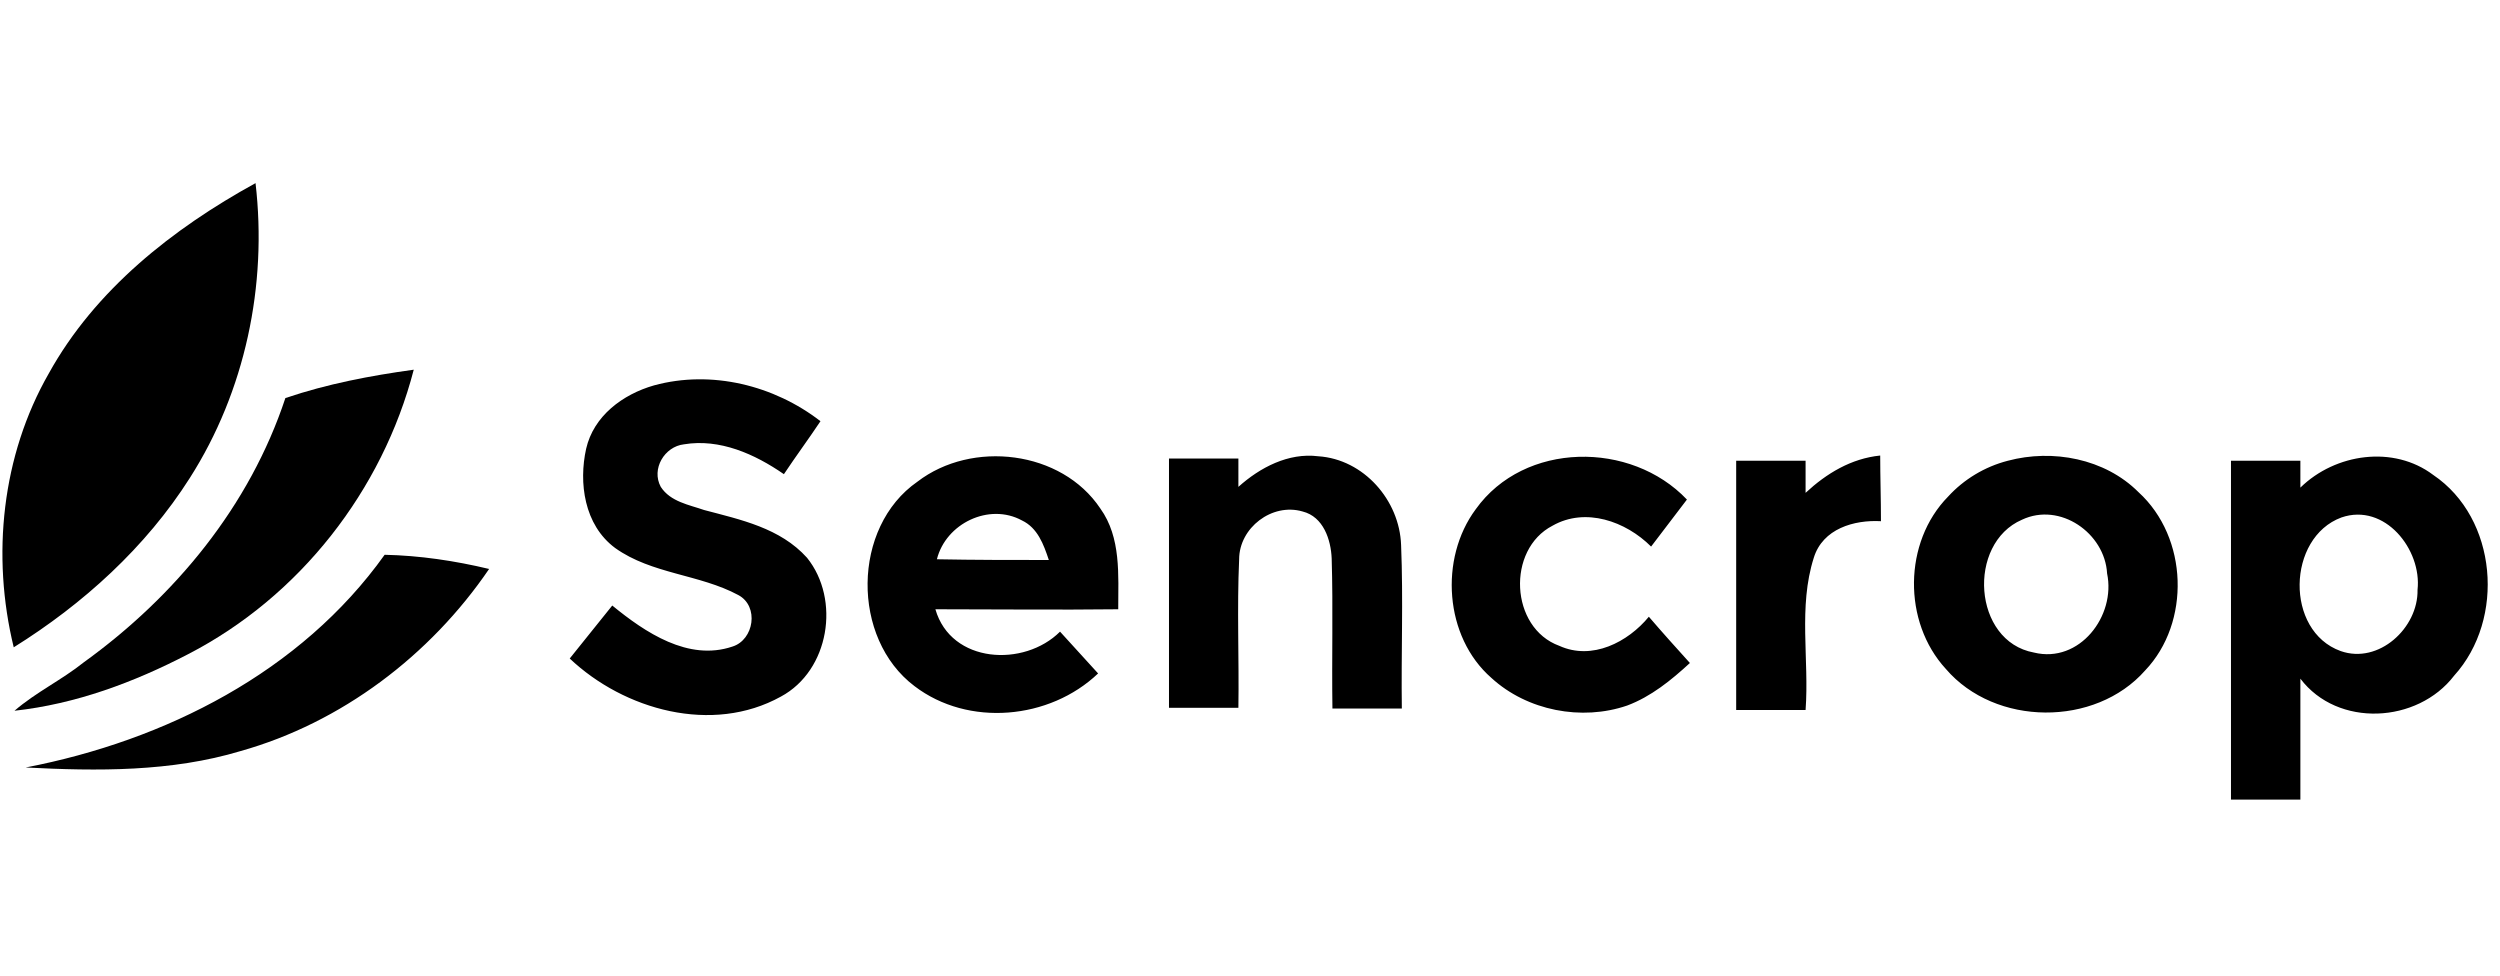
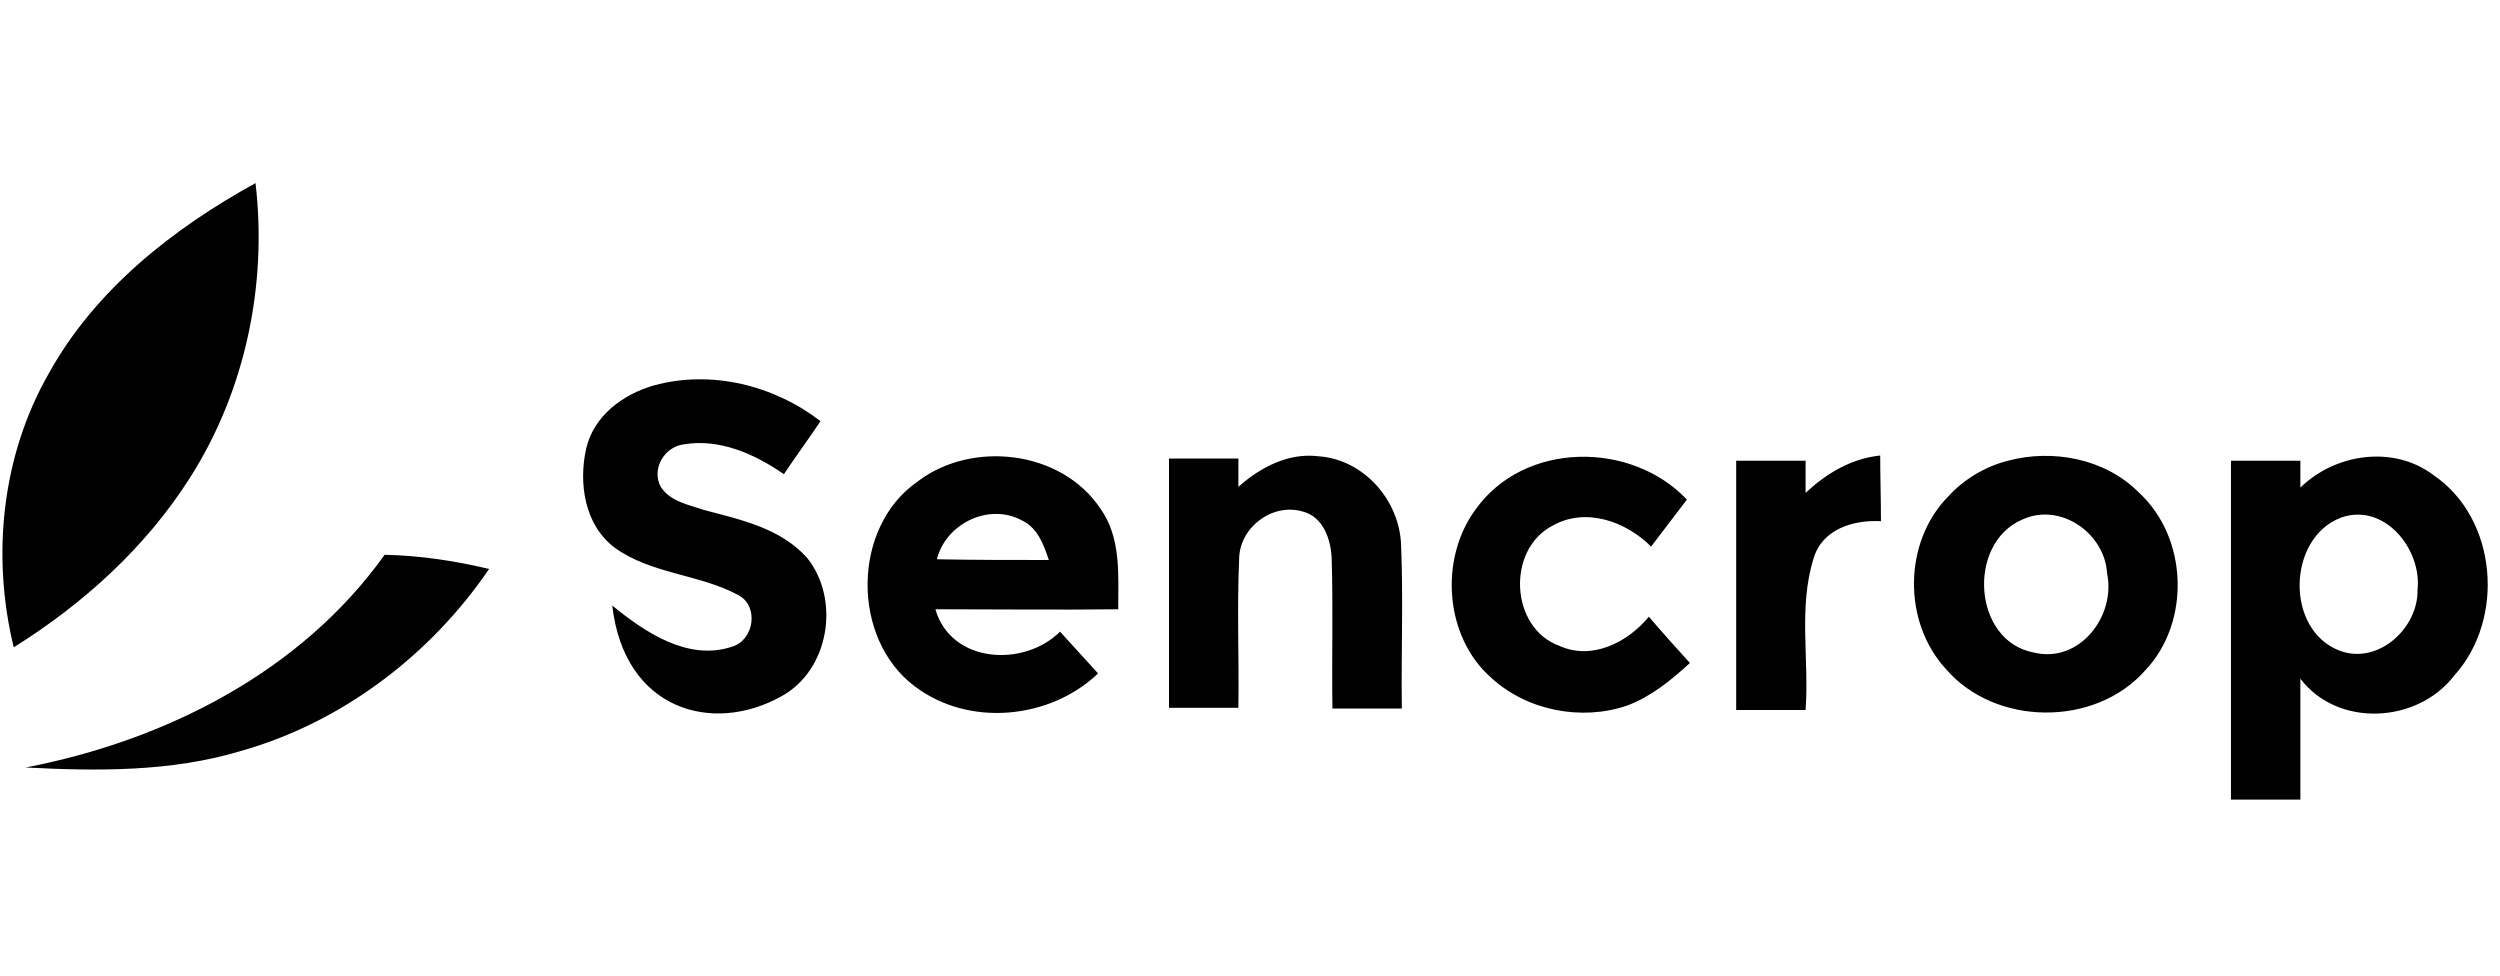
<svg xmlns="http://www.w3.org/2000/svg" fill="none" viewBox="0 0 146 57" height="57" width="146">
-   <path fill="black" d="M14.051 43.862C19.935 42.206 25.121 38.283 28.564 33.227C26.56 32.748 24.511 32.443 22.463 32.399C17.581 39.242 9.649 43.252 1.499 44.821C5.683 45.038 9.998 45.082 14.051 43.862ZM136.739 30.22C133.557 31.397 133.427 36.845 136.695 38.022C138.918 38.806 141.228 36.67 141.184 34.448C141.446 32.094 139.267 29.348 136.739 30.22ZM143.32 39.46C141.184 42.249 136.521 42.511 134.342 39.634V46.695H130.289V26.908H134.342V28.477C136.39 26.472 139.79 25.992 142.1 27.736C145.848 30.264 146.327 36.147 143.32 39.46ZM123.054 33.489C122.923 31.135 120.308 29.305 118.085 30.351C114.86 31.745 115.209 37.455 118.782 38.109C121.441 38.762 123.577 35.973 123.054 33.489ZM125.276 39.155C122.356 42.467 116.516 42.423 113.64 39.068C111.112 36.322 111.155 31.658 113.77 29C114.686 27.997 115.906 27.256 117.257 26.908C119.872 26.21 122.923 26.777 124.884 28.738C127.804 31.397 127.935 36.365 125.276 39.155ZM61.252 32.704C60.947 31.789 60.598 30.83 59.683 30.394C57.766 29.348 55.238 30.569 54.715 32.661C56.894 32.704 59.073 32.704 61.252 32.704ZM54.627 35.581C55.543 38.762 59.814 38.98 61.906 36.888C62.647 37.716 63.388 38.501 64.129 39.329C61.296 42.031 56.545 42.467 53.407 40.07C49.703 37.281 49.746 30.787 53.581 28.128C56.763 25.687 61.993 26.297 64.26 29.697C65.48 31.397 65.305 33.576 65.305 35.581C61.732 35.624 58.158 35.581 54.627 35.581ZM105.446 26.908H101.393V41.465H105.446C105.664 38.501 105.01 35.45 105.925 32.574C106.448 30.874 108.279 30.351 109.848 30.438C109.848 29.13 109.804 27.866 109.804 26.603C108.104 26.777 106.666 27.649 105.446 28.782V26.908ZM87.097 39.59C89.189 41.508 92.371 42.118 95.029 41.203C96.424 40.68 97.601 39.721 98.69 38.719C97.862 37.803 97.078 36.932 96.293 36.017C95.073 37.498 92.981 38.588 91.063 37.716C88.187 36.67 87.969 32.094 90.671 30.699C92.589 29.61 94.942 30.438 96.424 31.92L98.516 29.174C95.247 25.731 89.015 25.774 86.182 29.741C84.046 32.617 84.352 37.193 87.097 39.59ZM72.322 26.777H68.269V41.334H72.322C72.366 38.457 72.235 35.537 72.366 32.661C72.366 30.83 74.284 29.348 76.071 29.871C77.291 30.176 77.727 31.527 77.77 32.617C77.858 35.537 77.77 38.457 77.814 41.377H81.867C81.824 38.196 81.954 35.014 81.824 31.833C81.736 29.218 79.644 26.82 76.986 26.646C75.243 26.428 73.586 27.3 72.322 28.433V26.777ZM35.93 32.007C38.066 33.532 40.855 33.532 43.121 34.753C44.342 35.406 44.037 37.368 42.773 37.76C40.201 38.632 37.673 36.932 35.756 35.363C34.928 36.409 34.1 37.411 33.272 38.457C36.453 41.465 41.596 42.903 45.606 40.68C48.439 39.155 49.092 35.014 47.131 32.574C45.562 30.83 43.252 30.351 41.117 29.784C40.245 29.479 39.155 29.305 38.589 28.433C38.022 27.387 38.807 26.08 39.94 25.949C42.032 25.6 44.08 26.515 45.78 27.692C46.477 26.646 47.218 25.644 47.916 24.598C45.213 22.506 41.552 21.59 38.197 22.506C36.366 23.029 34.666 24.293 34.23 26.21C33.795 28.172 34.1 30.656 35.93 32.007ZM14.923 10.695C15.62 16.666 14.313 22.854 11.088 27.91C8.516 31.963 4.855 35.276 0.802 37.803C-0.506 32.443 0.104 26.603 2.85 21.808C5.552 16.927 10.085 13.353 14.923 10.695Z" clip-rule="evenodd" fill-rule="evenodd" />
-   <path fill="black" d="M4.899 38.675C3.591 39.721 2.11 40.419 0.846 41.508C4.42 41.116 7.819 39.852 11.001 38.196C17.495 34.84 22.332 28.651 24.163 21.59C21.635 21.939 19.107 22.419 16.666 23.247C14.575 29.566 10.216 34.84 4.899 38.675Z" clip-rule="evenodd" fill-rule="evenodd" />
+   <path fill="black" d="M14.051 43.862C19.935 42.206 25.121 38.283 28.564 33.227C26.56 32.748 24.511 32.443 22.463 32.399C17.581 39.242 9.649 43.252 1.499 44.821C5.683 45.038 9.998 45.082 14.051 43.862ZM136.739 30.22C133.557 31.397 133.427 36.845 136.695 38.022C138.918 38.806 141.228 36.67 141.184 34.448C141.446 32.094 139.267 29.348 136.739 30.22ZM143.32 39.46C141.184 42.249 136.521 42.511 134.342 39.634V46.695H130.289V26.908H134.342V28.477C136.39 26.472 139.79 25.992 142.1 27.736C145.848 30.264 146.327 36.147 143.32 39.46ZM123.054 33.489C122.923 31.135 120.308 29.305 118.085 30.351C114.86 31.745 115.209 37.455 118.782 38.109C121.441 38.762 123.577 35.973 123.054 33.489ZM125.276 39.155C122.356 42.467 116.516 42.423 113.64 39.068C111.112 36.322 111.155 31.658 113.77 29C114.686 27.997 115.906 27.256 117.257 26.908C119.872 26.21 122.923 26.777 124.884 28.738C127.804 31.397 127.935 36.365 125.276 39.155ZM61.252 32.704C60.947 31.789 60.598 30.83 59.683 30.394C57.766 29.348 55.238 30.569 54.715 32.661C56.894 32.704 59.073 32.704 61.252 32.704ZM54.627 35.581C55.543 38.762 59.814 38.98 61.906 36.888C62.647 37.716 63.388 38.501 64.129 39.329C61.296 42.031 56.545 42.467 53.407 40.07C49.703 37.281 49.746 30.787 53.581 28.128C56.763 25.687 61.993 26.297 64.26 29.697C65.48 31.397 65.305 33.576 65.305 35.581C61.732 35.624 58.158 35.581 54.627 35.581ZM105.446 26.908H101.393V41.465H105.446C105.664 38.501 105.01 35.45 105.925 32.574C106.448 30.874 108.279 30.351 109.848 30.438C109.848 29.13 109.804 27.866 109.804 26.603C108.104 26.777 106.666 27.649 105.446 28.782V26.908ZM87.097 39.59C89.189 41.508 92.371 42.118 95.029 41.203C96.424 40.68 97.601 39.721 98.69 38.719C97.862 37.803 97.078 36.932 96.293 36.017C95.073 37.498 92.981 38.588 91.063 37.716C88.187 36.67 87.969 32.094 90.671 30.699C92.589 29.61 94.942 30.438 96.424 31.92L98.516 29.174C95.247 25.731 89.015 25.774 86.182 29.741C84.046 32.617 84.352 37.193 87.097 39.59ZM72.322 26.777H68.269V41.334H72.322C72.366 38.457 72.235 35.537 72.366 32.661C72.366 30.83 74.284 29.348 76.071 29.871C77.291 30.176 77.727 31.527 77.77 32.617C77.858 35.537 77.77 38.457 77.814 41.377H81.867C81.824 38.196 81.954 35.014 81.824 31.833C81.736 29.218 79.644 26.82 76.986 26.646C75.243 26.428 73.586 27.3 72.322 28.433V26.777ZM35.93 32.007C38.066 33.532 40.855 33.532 43.121 34.753C44.342 35.406 44.037 37.368 42.773 37.76C40.201 38.632 37.673 36.932 35.756 35.363C36.453 41.465 41.596 42.903 45.606 40.68C48.439 39.155 49.092 35.014 47.131 32.574C45.562 30.83 43.252 30.351 41.117 29.784C40.245 29.479 39.155 29.305 38.589 28.433C38.022 27.387 38.807 26.08 39.94 25.949C42.032 25.6 44.08 26.515 45.78 27.692C46.477 26.646 47.218 25.644 47.916 24.598C45.213 22.506 41.552 21.59 38.197 22.506C36.366 23.029 34.666 24.293 34.23 26.21C33.795 28.172 34.1 30.656 35.93 32.007ZM14.923 10.695C15.62 16.666 14.313 22.854 11.088 27.91C8.516 31.963 4.855 35.276 0.802 37.803C-0.506 32.443 0.104 26.603 2.85 21.808C5.552 16.927 10.085 13.353 14.923 10.695Z" clip-rule="evenodd" fill-rule="evenodd" />
</svg>